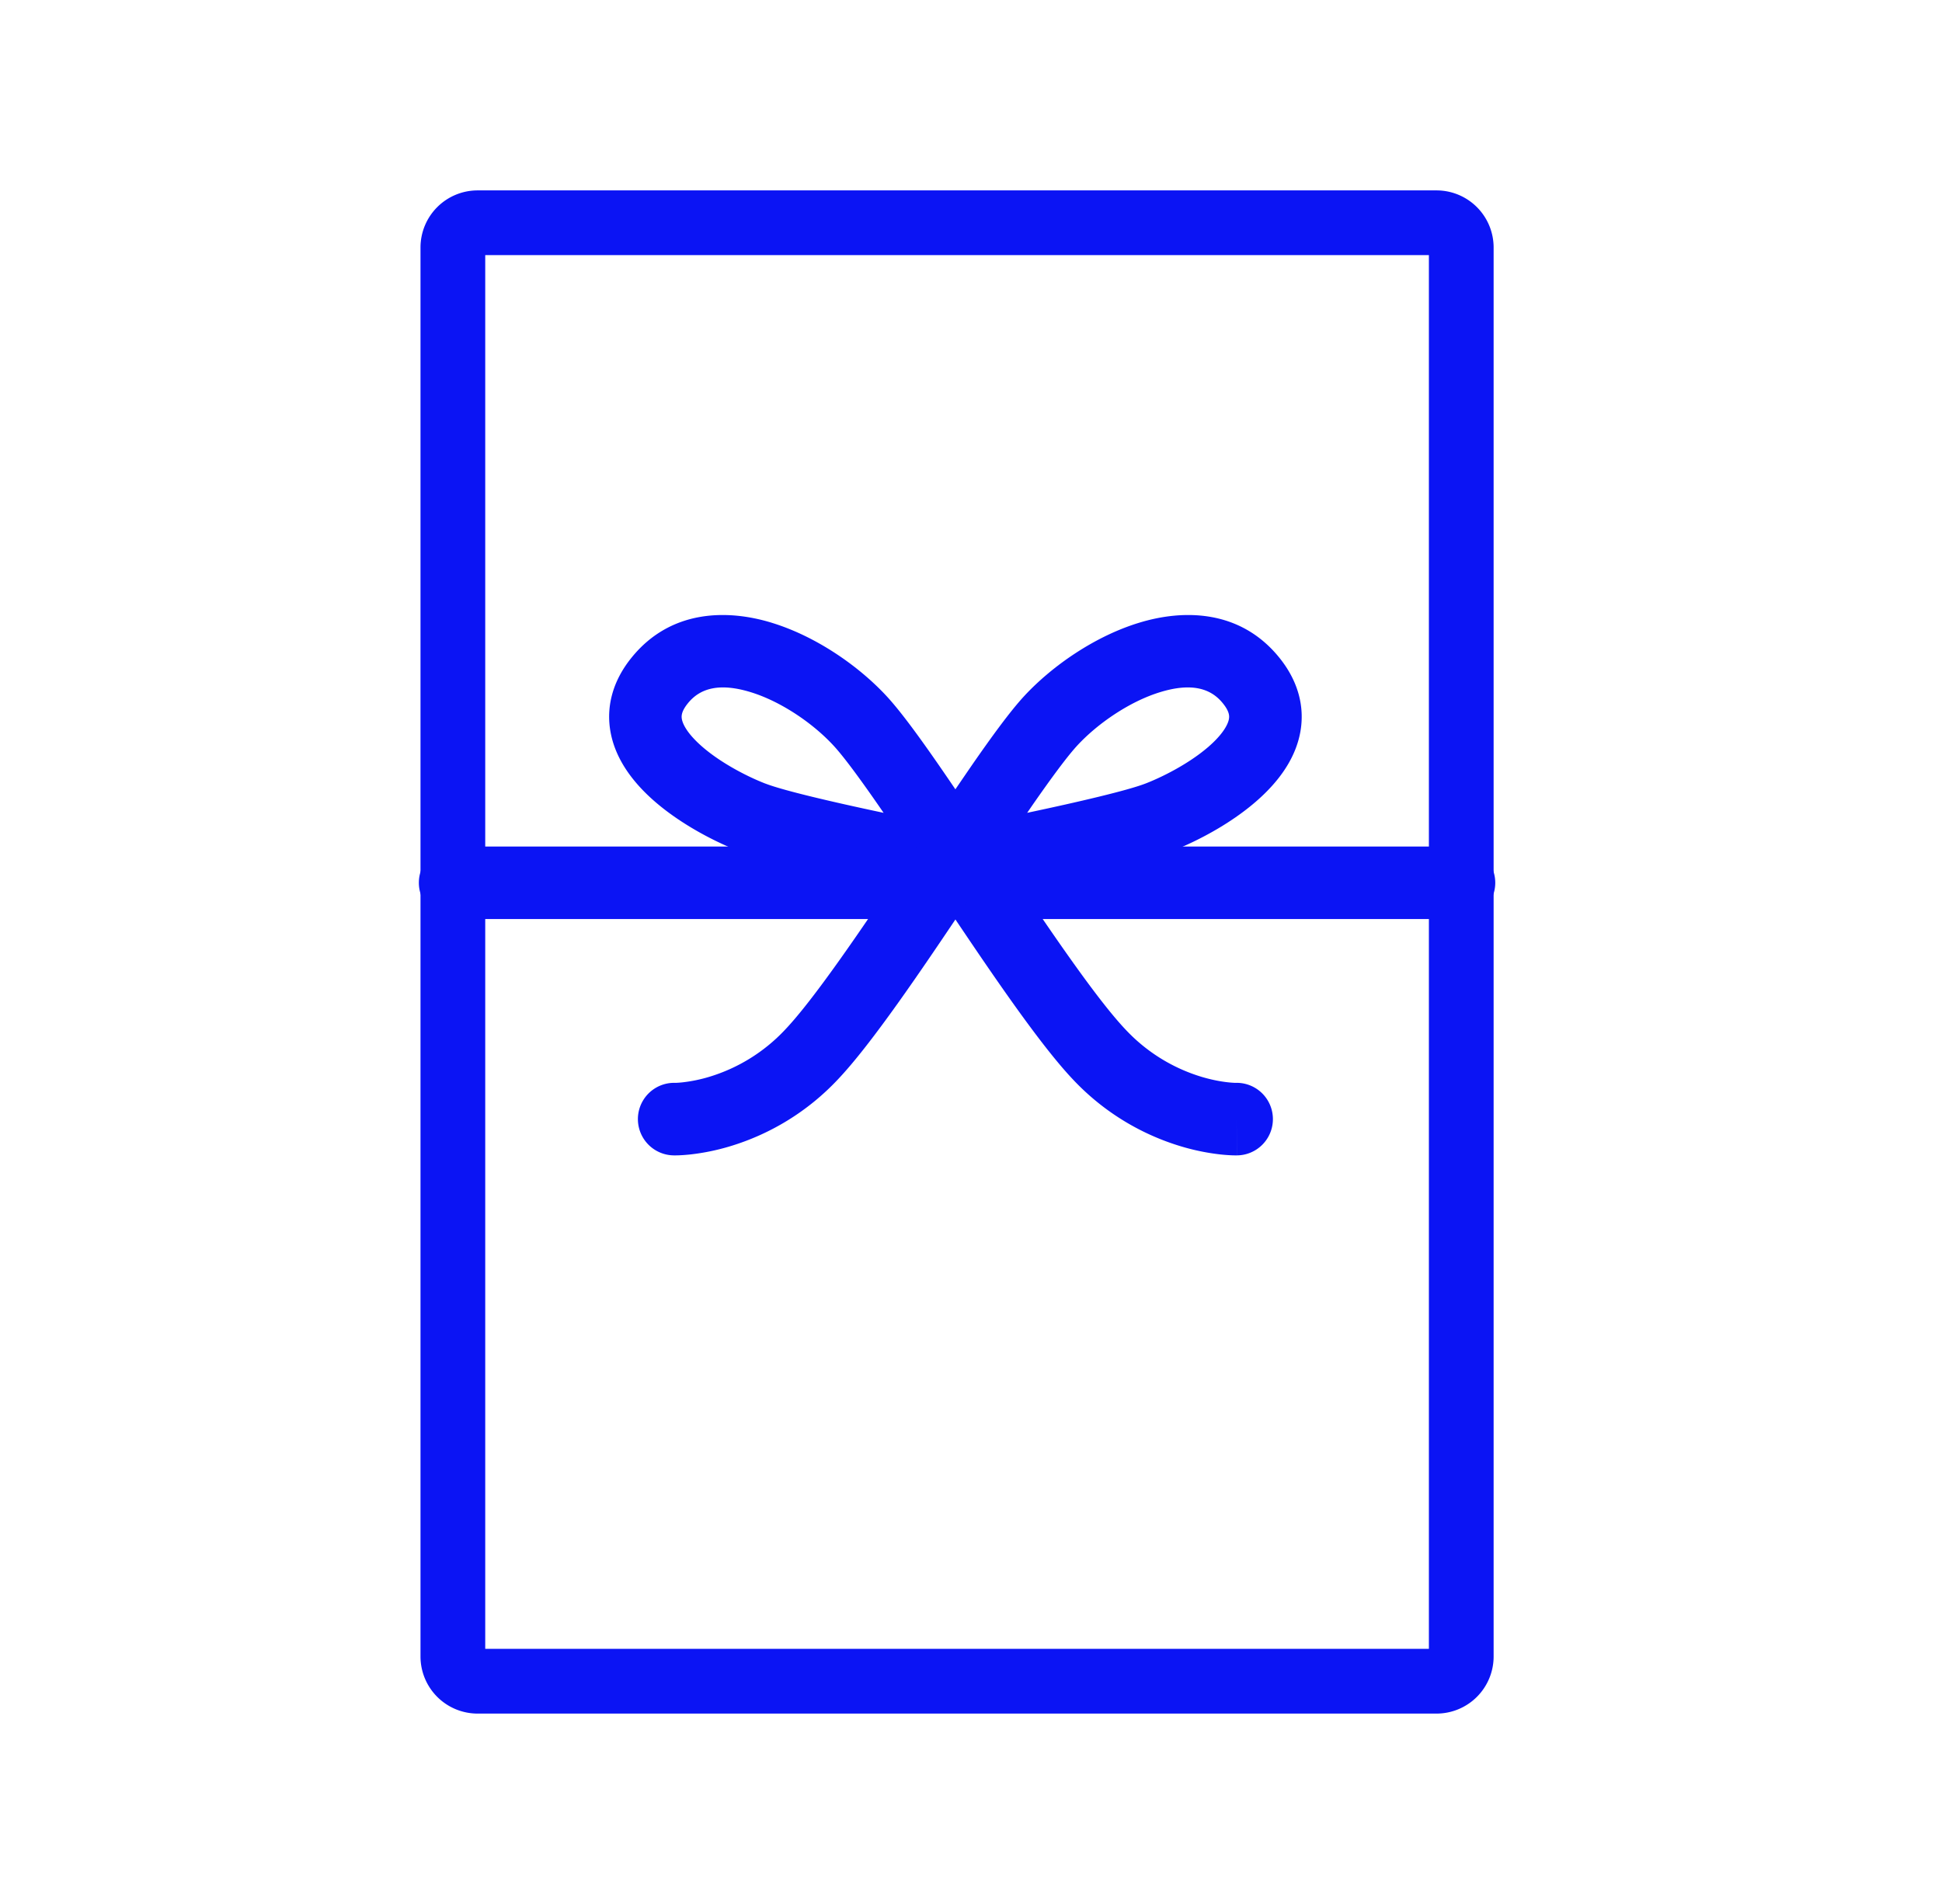
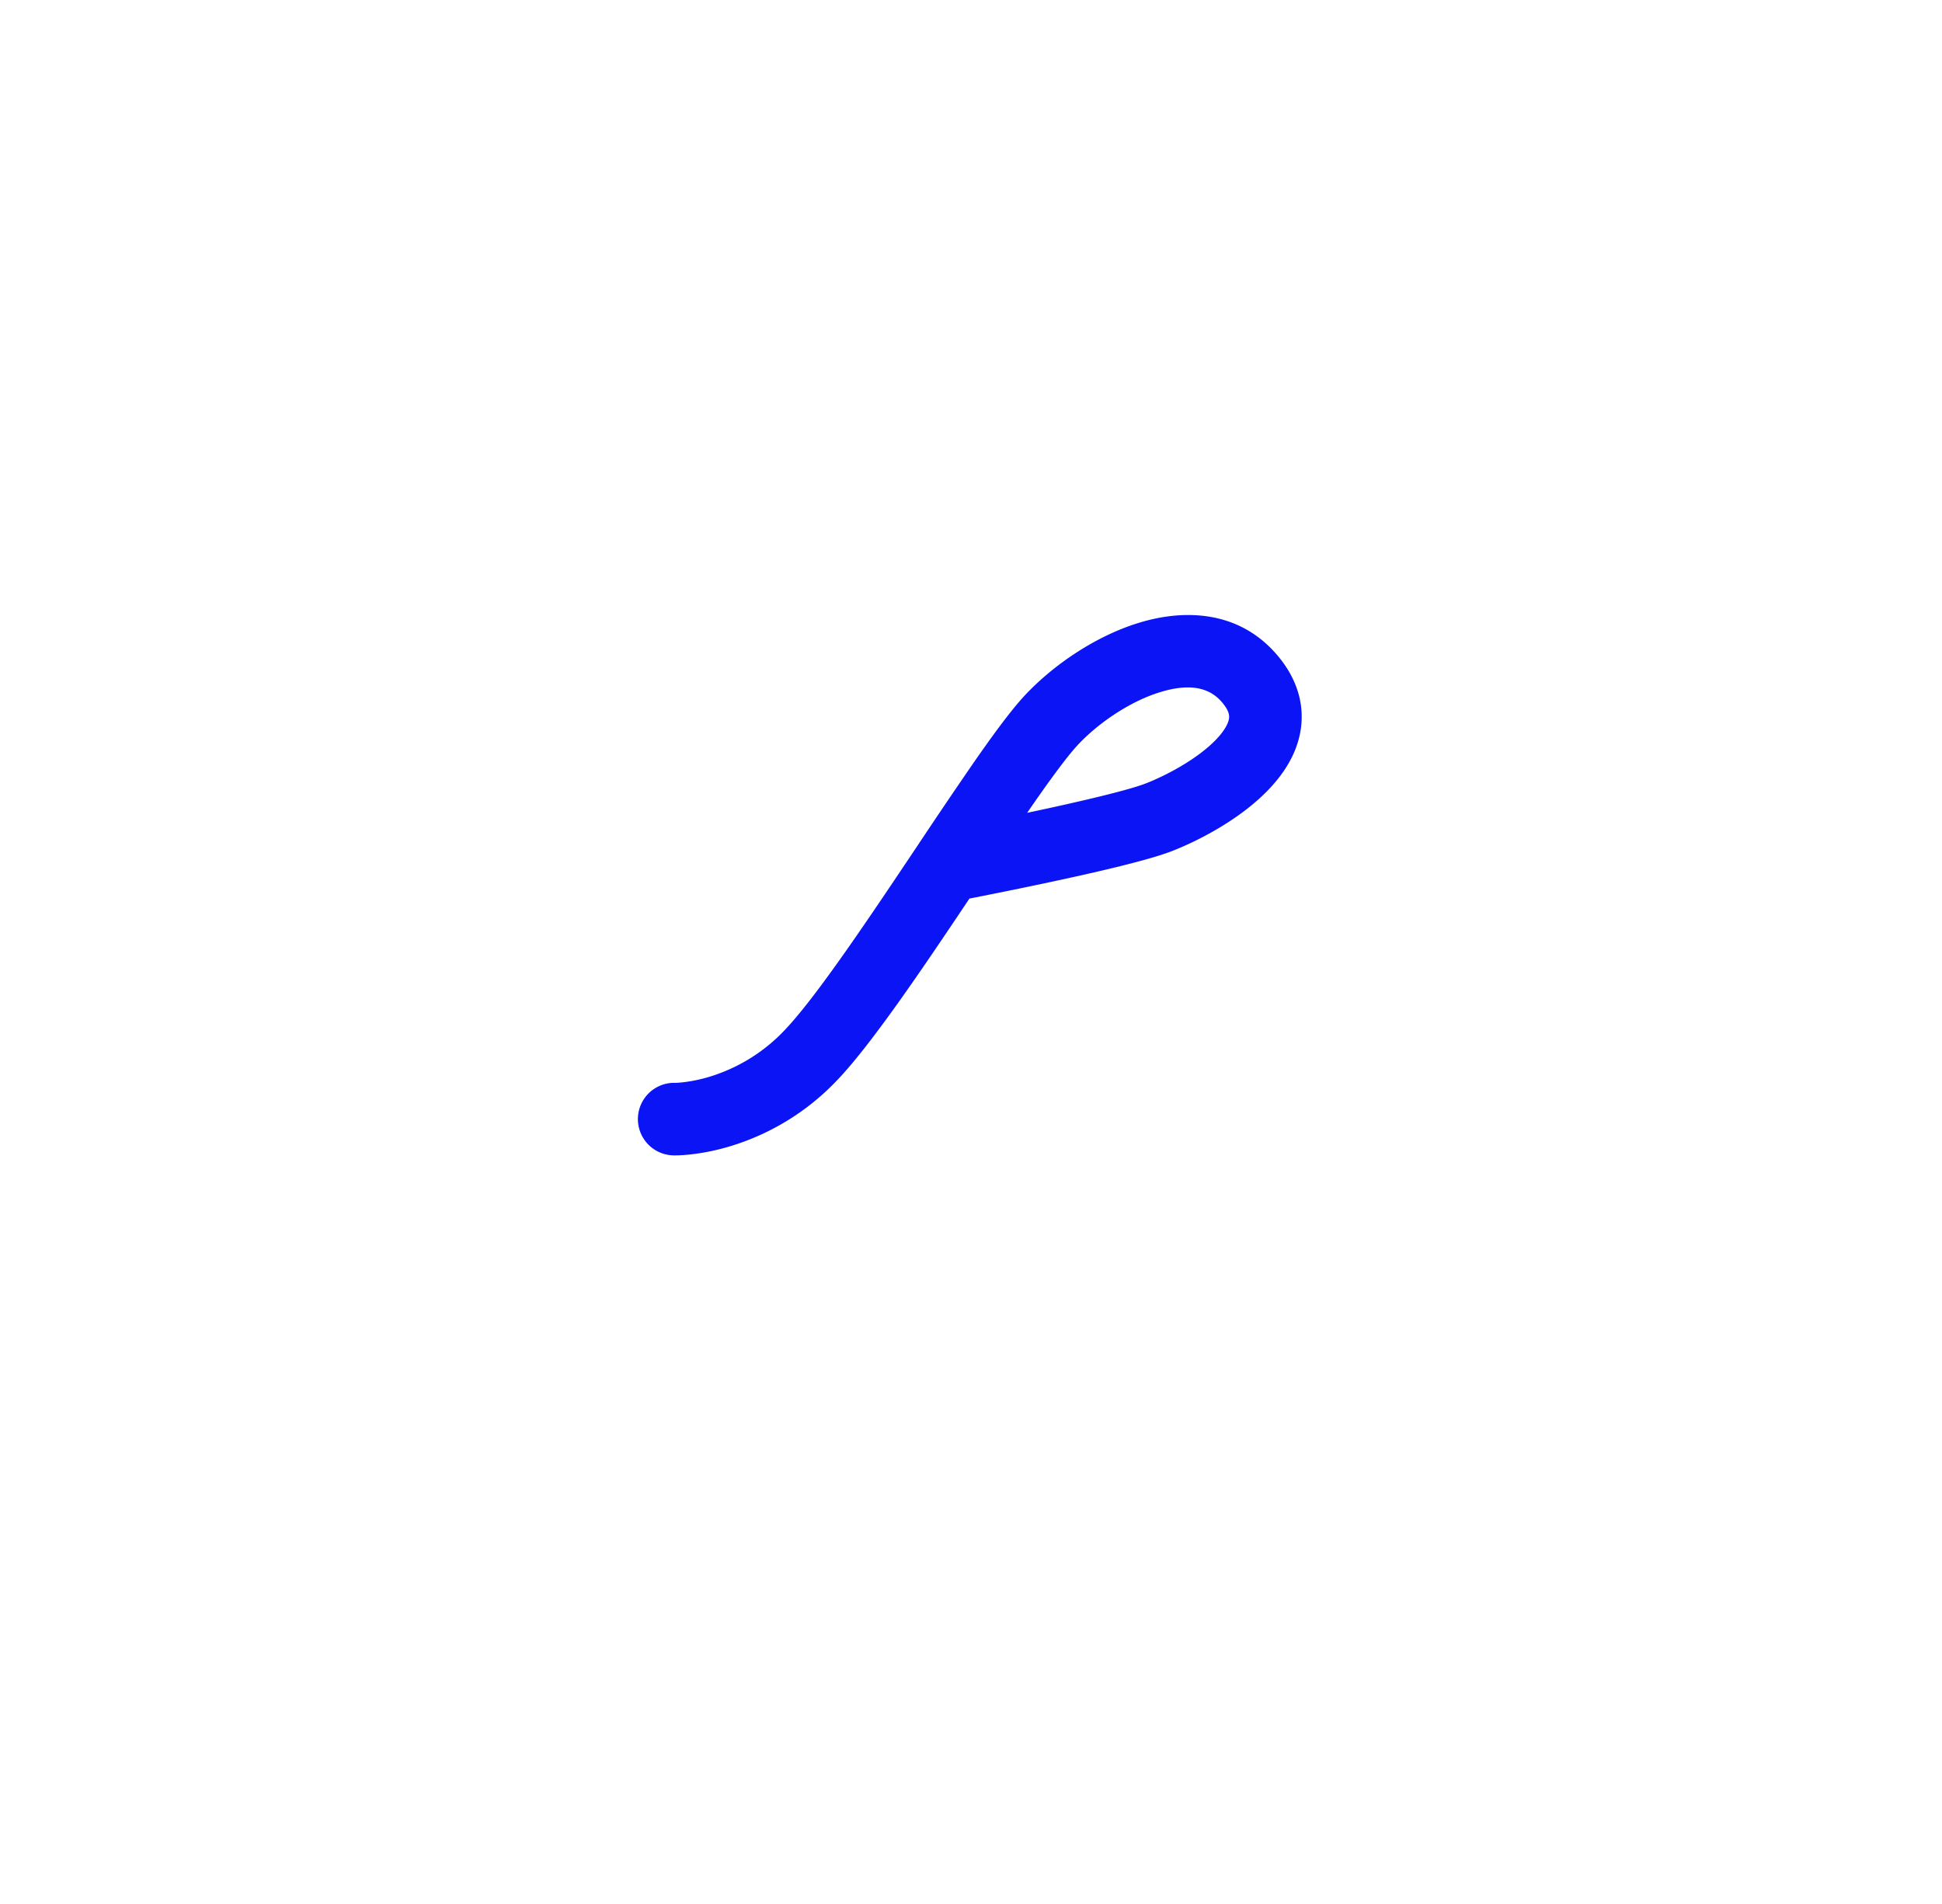
<svg xmlns="http://www.w3.org/2000/svg" width="51" height="50" viewBox="0 0 51 50" fill="none">
-   <path fill-rule="evenodd" clip-rule="evenodd" d="M12.743 6.7v36.6h24.782V6.7H12.743zm-.2-1.7a1.5 1.5 0 00-1.5 1.5v37a1.5 1.5 0 001.5 1.5h25.182a1.5 1.5 0 001.5-1.5v-37a1.5 1.5 0 00-1.5-1.5H12.543z" fill="#0B14F4" />
-   <path fill-rule="evenodd" clip-rule="evenodd" d="M11 23.182c0-.526.426-.952.952-.952h26.364a.952.952 0 110 1.904H11.952a.952.952 0 01-.952-.952z" fill="#0B14F4" />
-   <path fill-rule="evenodd" clip-rule="evenodd" d="M20.266 16.354c1.171.358 2.286 1.139 3.011 1.92.368.396.852 1.06 1.368 1.804.441.637.934 1.374 1.437 2.126l.29.433c1.232 1.84 2.437 3.61 3.19 4.403a4.52 4.52 0 001.998 1.24c.285.085.524.124.686.142.08.009.14.012.176.014h.038a.952.952 0 01.032 1.905l-.02-.952.019.952h-.049c-.025 0-.057 0-.095-.002a4.377 4.377 0 01-.311-.024 5.875 5.875 0 01-1.018-.21 6.425 6.425 0 01-2.837-1.754c-.892-.94-2.203-2.88-3.391-4.654l-.067-.1-.324-.064c-.434-.085-1.025-.205-1.651-.338-1.212-.256-2.684-.59-3.332-.84-.669-.259-1.753-.807-2.51-1.579-.381-.388-.753-.907-.871-1.545-.127-.687.066-1.367.557-1.969 1.017-1.25 2.496-1.269 3.675-.908zm2.939 4.992l-.063-.014c-1.274-.27-2.568-.572-3.04-.754m3.103.768l-.126-.183c-.525-.757-.936-1.312-1.198-1.593-.533-.575-1.37-1.15-2.172-1.395-.796-.243-1.313-.114-1.641.29-.183.224-.174.349-.161.42.022.119.114.31.357.557.49.5 1.294.926 1.837 1.136" fill="#0B14F4" />
  <path fill-rule="evenodd" clip-rule="evenodd" d="M29.914 16.354c-1.172.358-2.287 1.139-3.012 1.92-.367.396-.851 1.06-1.367 1.804a161.46 161.46 0 00-1.437 2.126l-.29.433c-1.232 1.84-2.437 3.61-3.19 4.403a4.52 4.52 0 01-1.998 1.24 3.974 3.974 0 01-.686.142 2.49 2.49 0 01-.177.014h-.036a.952.952 0 00-.032 1.905l.02-.952-.02.952h.05c.024 0 .056 0 .095-.002.077-.003.183-.01.311-.024a5.872 5.872 0 001.018-.21A6.425 6.425 0 0022 28.351c.893-.94 2.204-2.88 3.392-4.654l.067-.1.324-.064c.433-.085 1.024-.205 1.651-.338 1.212-.256 2.683-.59 3.331-.84.67-.259 1.753-.807 2.51-1.579.382-.388.754-.907.872-1.545.127-.687-.067-1.367-.557-1.969-1.017-1.25-2.497-1.269-3.675-.908zm-2.94 4.992l.064-.014c1.273-.27 2.567-.572 3.04-.754m-3.103.768l.125-.183c.526-.757.937-1.312 1.198-1.593.534-.575 1.37-1.15 2.173-1.395.796-.243 1.313-.114 1.64.29.184.224.175.349.162.42-.022.119-.115.31-.357.557-.49.5-1.294.926-1.838 1.136" fill="#0B14F4" />
</svg>